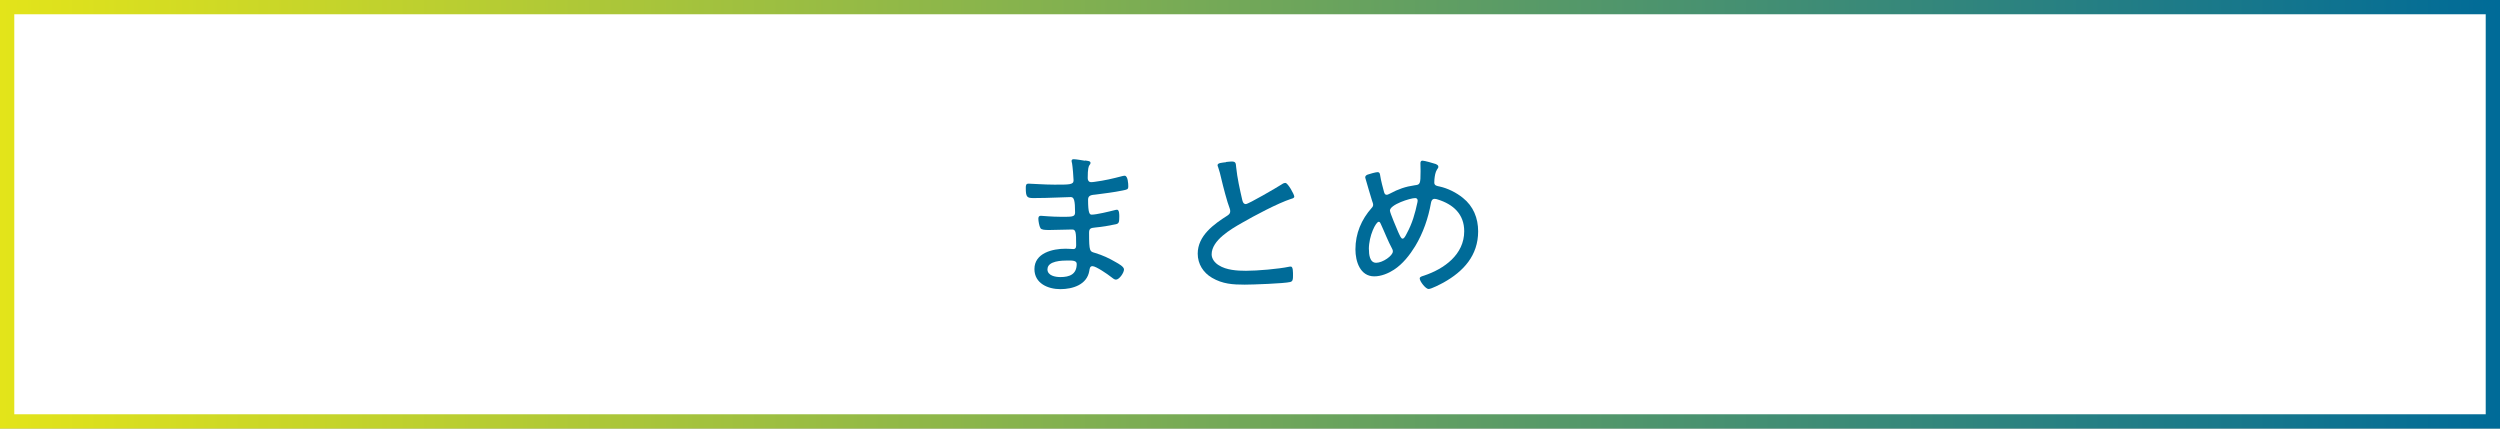
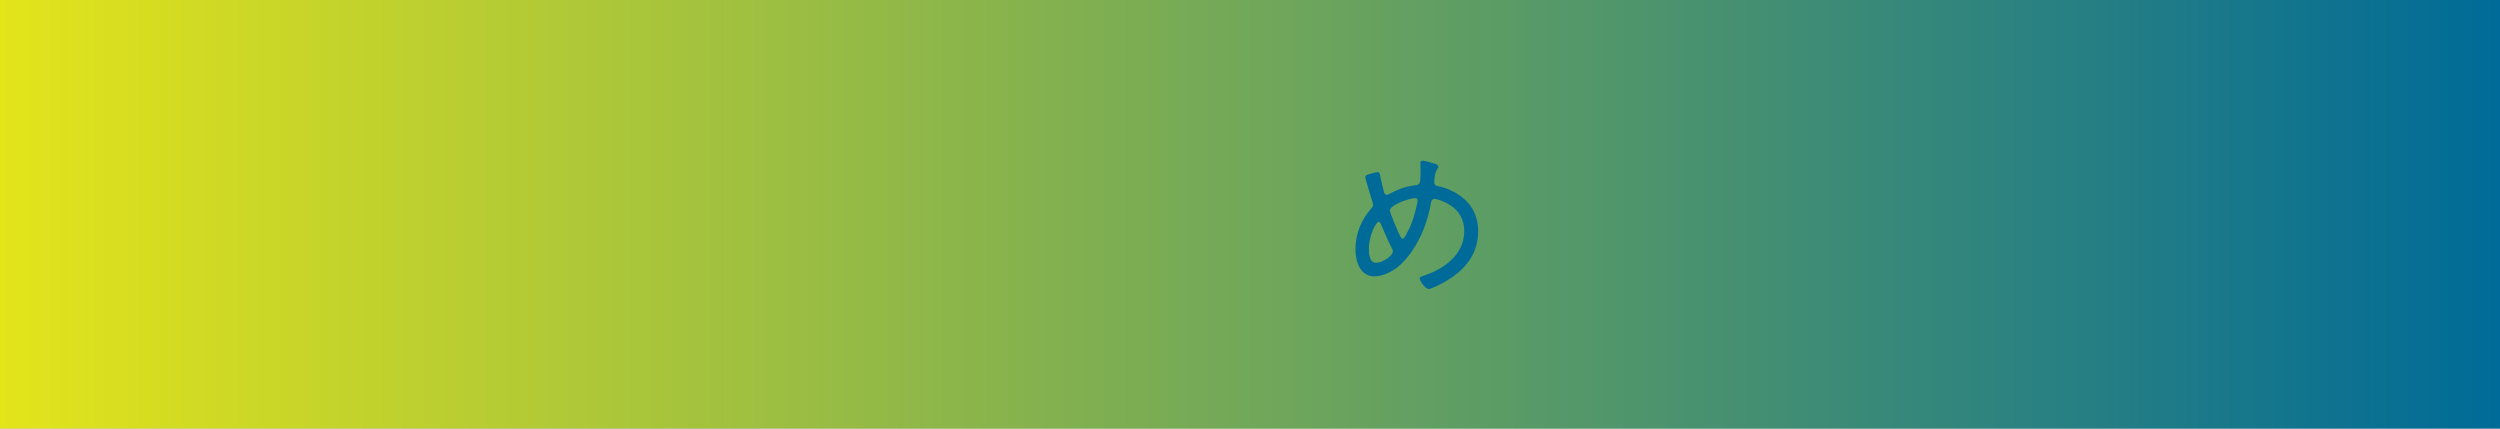
<svg xmlns="http://www.w3.org/2000/svg" width="350" height="60" viewBox="0 0 350 60" fill="none">
  <rect x="0" y="0" width="350" height="60" fill="#333333" stroke="none" />
  <g clip-path="url(#clip0_18_1420)">
    <path d="M350 0H0V60H350V0Z" fill="white" />
-     <path d="M348 2V58H2V2H348ZM350 0H0V60H350V0Z" fill="url(#paint0_linear_18_1420)" />
-     <path d="M151.91 22.47C152.28 22.52 152.67 22.54 152.67 22.79C152.67 22.95 152.6 23.02 152.53 23.11C152.41 23.27 152.28 23.57 152.28 24.95C152.28 25.27 152.44 25.5 152.76 25.5C152.83 25.5 153.2 25.48 153.29 25.45C154.65 25.27 155.75 25.01 157.06 24.67C157.17 24.65 157.31 24.6 157.45 24.6C157.91 24.6 157.96 25.75 157.96 26.07C157.96 26.55 157.8 26.53 157.16 26.67C155.96 26.92 154.61 27.08 153.39 27.24C152.93 27.29 152.33 27.29 152.33 27.93C152.33 29.86 152.54 30.05 152.84 30.05C153.51 30.05 155.32 29.61 156.01 29.43C156.13 29.41 156.26 29.36 156.38 29.36C156.72 29.36 156.7 30.1 156.7 30.35C156.7 31.13 156.63 31.29 156.24 31.39C155.27 31.6 154.31 31.76 153.34 31.85C152.74 31.92 152.47 31.94 152.47 32.59C152.47 35.28 152.59 35.19 153.27 35.4C154.4 35.74 155.25 36.14 156.26 36.73C156.58 36.91 157.36 37.33 157.36 37.72C157.36 38.2 156.69 39.15 156.23 39.15C156 39.15 155.75 38.92 155.56 38.78C155.1 38.41 153.44 37.26 152.94 37.26C152.57 37.26 152.55 37.65 152.5 37.93C152.18 39.86 150.18 40.48 148.45 40.48C146.72 40.48 144.82 39.68 144.82 37.67C144.82 35.42 147.37 34.82 149.17 34.82C149.58 34.82 150.23 34.87 150.27 34.87C150.71 34.87 150.66 34.41 150.66 34.2C150.66 32.54 150.61 32.13 150.11 32.13C149.17 32.13 147.97 32.2 146.91 32.2C146.29 32.2 145.83 32.18 145.67 31.95C145.49 31.67 145.37 30.94 145.37 30.62C145.37 30.37 145.46 30.21 145.71 30.21C145.78 30.21 147.34 30.35 148.42 30.35C150.05 30.35 150.51 30.4 150.51 29.75C150.51 28.07 150.37 27.59 149.91 27.59C149.15 27.59 146.9 27.73 144.71 27.73C143.77 27.73 143.61 27.59 143.61 26.31C143.61 25.96 143.63 25.71 144 25.71C144.44 25.71 146.18 25.85 147.61 25.85C149.7 25.85 150.3 25.87 150.3 25.25C150.3 24.86 150.16 23.25 150.09 22.88C150.07 22.76 150.02 22.65 150.02 22.54C150.02 22.33 150.16 22.29 150.34 22.29C150.64 22.29 151.56 22.45 151.88 22.5L151.91 22.47ZM146.64 37.69C146.64 38.61 147.77 38.79 148.46 38.79C149.75 38.79 150.74 38.4 150.74 36.95C150.74 36.47 150.14 36.47 149.5 36.47C148.67 36.47 146.65 36.52 146.65 37.69H146.64Z" fill="#006B98" />
-     <path d="M171.64 22.68C171.92 22.66 172.17 22.61 172.44 22.61C173.04 22.61 173.01 22.89 173.06 23.39C173.22 24.95 173.57 26.47 173.91 27.97C173.98 28.25 174.07 28.57 174.42 28.57C174.79 28.57 178.79 26.23 179.36 25.86C179.52 25.74 179.73 25.61 179.96 25.61C180.3 25.61 181.2 27.22 181.2 27.52C181.2 27.73 180.92 27.8 180.76 27.84C178.87 28.46 175.59 30.21 173.84 31.22C172.32 32.09 169.63 33.64 169.63 35.61C169.63 36.25 170.09 36.81 170.62 37.13C171.68 37.82 173.22 37.91 174.44 37.91C176.03 37.91 178.97 37.66 180.49 37.34C180.56 37.32 180.65 37.32 180.72 37.32C181.04 37.32 181.02 38.12 181.02 38.63C181.02 39.09 181 39.39 180.63 39.48C179.83 39.69 175.32 39.85 174.26 39.85C172.6 39.85 171.16 39.76 169.68 38.89C168.46 38.18 167.68 36.96 167.68 35.51C167.68 33 169.93 31.39 171.84 30.18C172.07 30.02 172.23 29.88 172.23 29.58C172.23 29.42 172.21 29.33 172.16 29.19C171.79 28.25 171.24 26.11 170.99 25.05C170.85 24.43 170.74 23.99 170.53 23.37C170.48 23.3 170.46 23.19 170.46 23.12C170.46 22.8 171.1 22.78 171.63 22.71L171.64 22.68Z" fill="#006B98" />
+     <path d="M348 2V58H2H348ZM350 0H0V60H350V0Z" fill="url(#paint0_linear_18_1420)" />
    <path d="M201.03 22.98C201.19 23.05 201.37 23.14 201.37 23.35C201.37 23.49 201.3 23.56 201.19 23.72C200.94 24.11 200.87 24.62 200.82 25.1C200.82 25.26 200.8 25.4 200.8 25.56C200.8 26 201.21 26.04 201.54 26.11C202.69 26.36 203.88 26.96 204.8 27.7C206.27 28.87 206.94 30.53 206.94 32.39C206.94 35.77 204.89 38 202.09 39.56C201.7 39.77 200.39 40.46 200 40.46C199.59 40.46 198.76 39.38 198.76 38.99C198.76 38.74 199.06 38.69 199.38 38.58C202.19 37.64 204.99 35.64 204.99 32.37C204.99 29.98 203.45 28.6 201.29 27.93C201.17 27.88 200.97 27.84 200.85 27.84C200.51 27.84 200.39 28.12 200.34 28.39C199.97 30.51 199.24 32.62 198.13 34.46C197.37 35.7 196.38 36.97 195.14 37.77C194.36 38.28 193.35 38.69 192.4 38.69C190.4 38.69 189.76 36.57 189.76 34.92C189.76 32.69 190.59 30.73 192.06 29.08C192.18 28.97 192.24 28.8 192.24 28.67C192.24 28.49 192.15 28.3 192.1 28.14C191.78 27.13 191.5 26.12 191.2 25.1C191.18 25.01 191.13 24.89 191.13 24.82C191.13 24.64 191.29 24.52 191.45 24.45C191.7 24.36 192.6 24.1 192.85 24.1C193.19 24.1 193.19 24.38 193.24 24.65C193.29 25.09 193.65 26.49 193.77 26.9C193.84 27.11 193.91 27.27 194.14 27.27C194.3 27.27 194.46 27.15 194.62 27.09C195.72 26.49 196.78 26.12 198.05 25.94C198.81 25.85 198.88 25.8 198.88 23.96C198.88 23.59 198.86 23.22 198.86 22.86C198.86 22.68 198.91 22.49 199.14 22.49C199.42 22.49 200.73 22.86 201.03 22.97V22.98ZM191.65 34.91C191.65 35.58 191.74 36.79 192.66 36.79C193.58 36.79 195 35.8 195 35.2C195 35.06 194.98 34.97 194.91 34.85C194.29 33.7 193.85 32.51 193.3 31.33C193.25 31.21 193.18 31.05 193.02 31.05C192.63 31.05 191.64 32.98 191.64 34.89L191.65 34.91ZM194.59 29.48C194.59 29.8 195.56 32.03 195.74 32.47C196.02 33.07 196.15 33.41 196.36 33.41C196.57 33.41 196.73 33.11 196.93 32.72C197.73 31.25 198.1 29.92 198.45 28.28C198.47 28.21 198.47 28.14 198.47 28.07C198.47 27.86 198.33 27.73 198.13 27.73C197.42 27.73 194.59 28.65 194.59 29.48Z" fill="#006B98" />
  </g>
  <defs>
    <linearGradient id="paint0_linear_18_1420" x1="0" y1="30" x2="350" y2="30" gradientUnits="userSpaceOnUse">
      <stop stop-color="#E3E41A" />
      <stop offset="1" stop-color="#006B98" />
    </linearGradient>
    <clipPath id="clip0_18_1420">
      <rect width="350" height="60" fill="white" />
    </clipPath>
  </defs>
</svg>